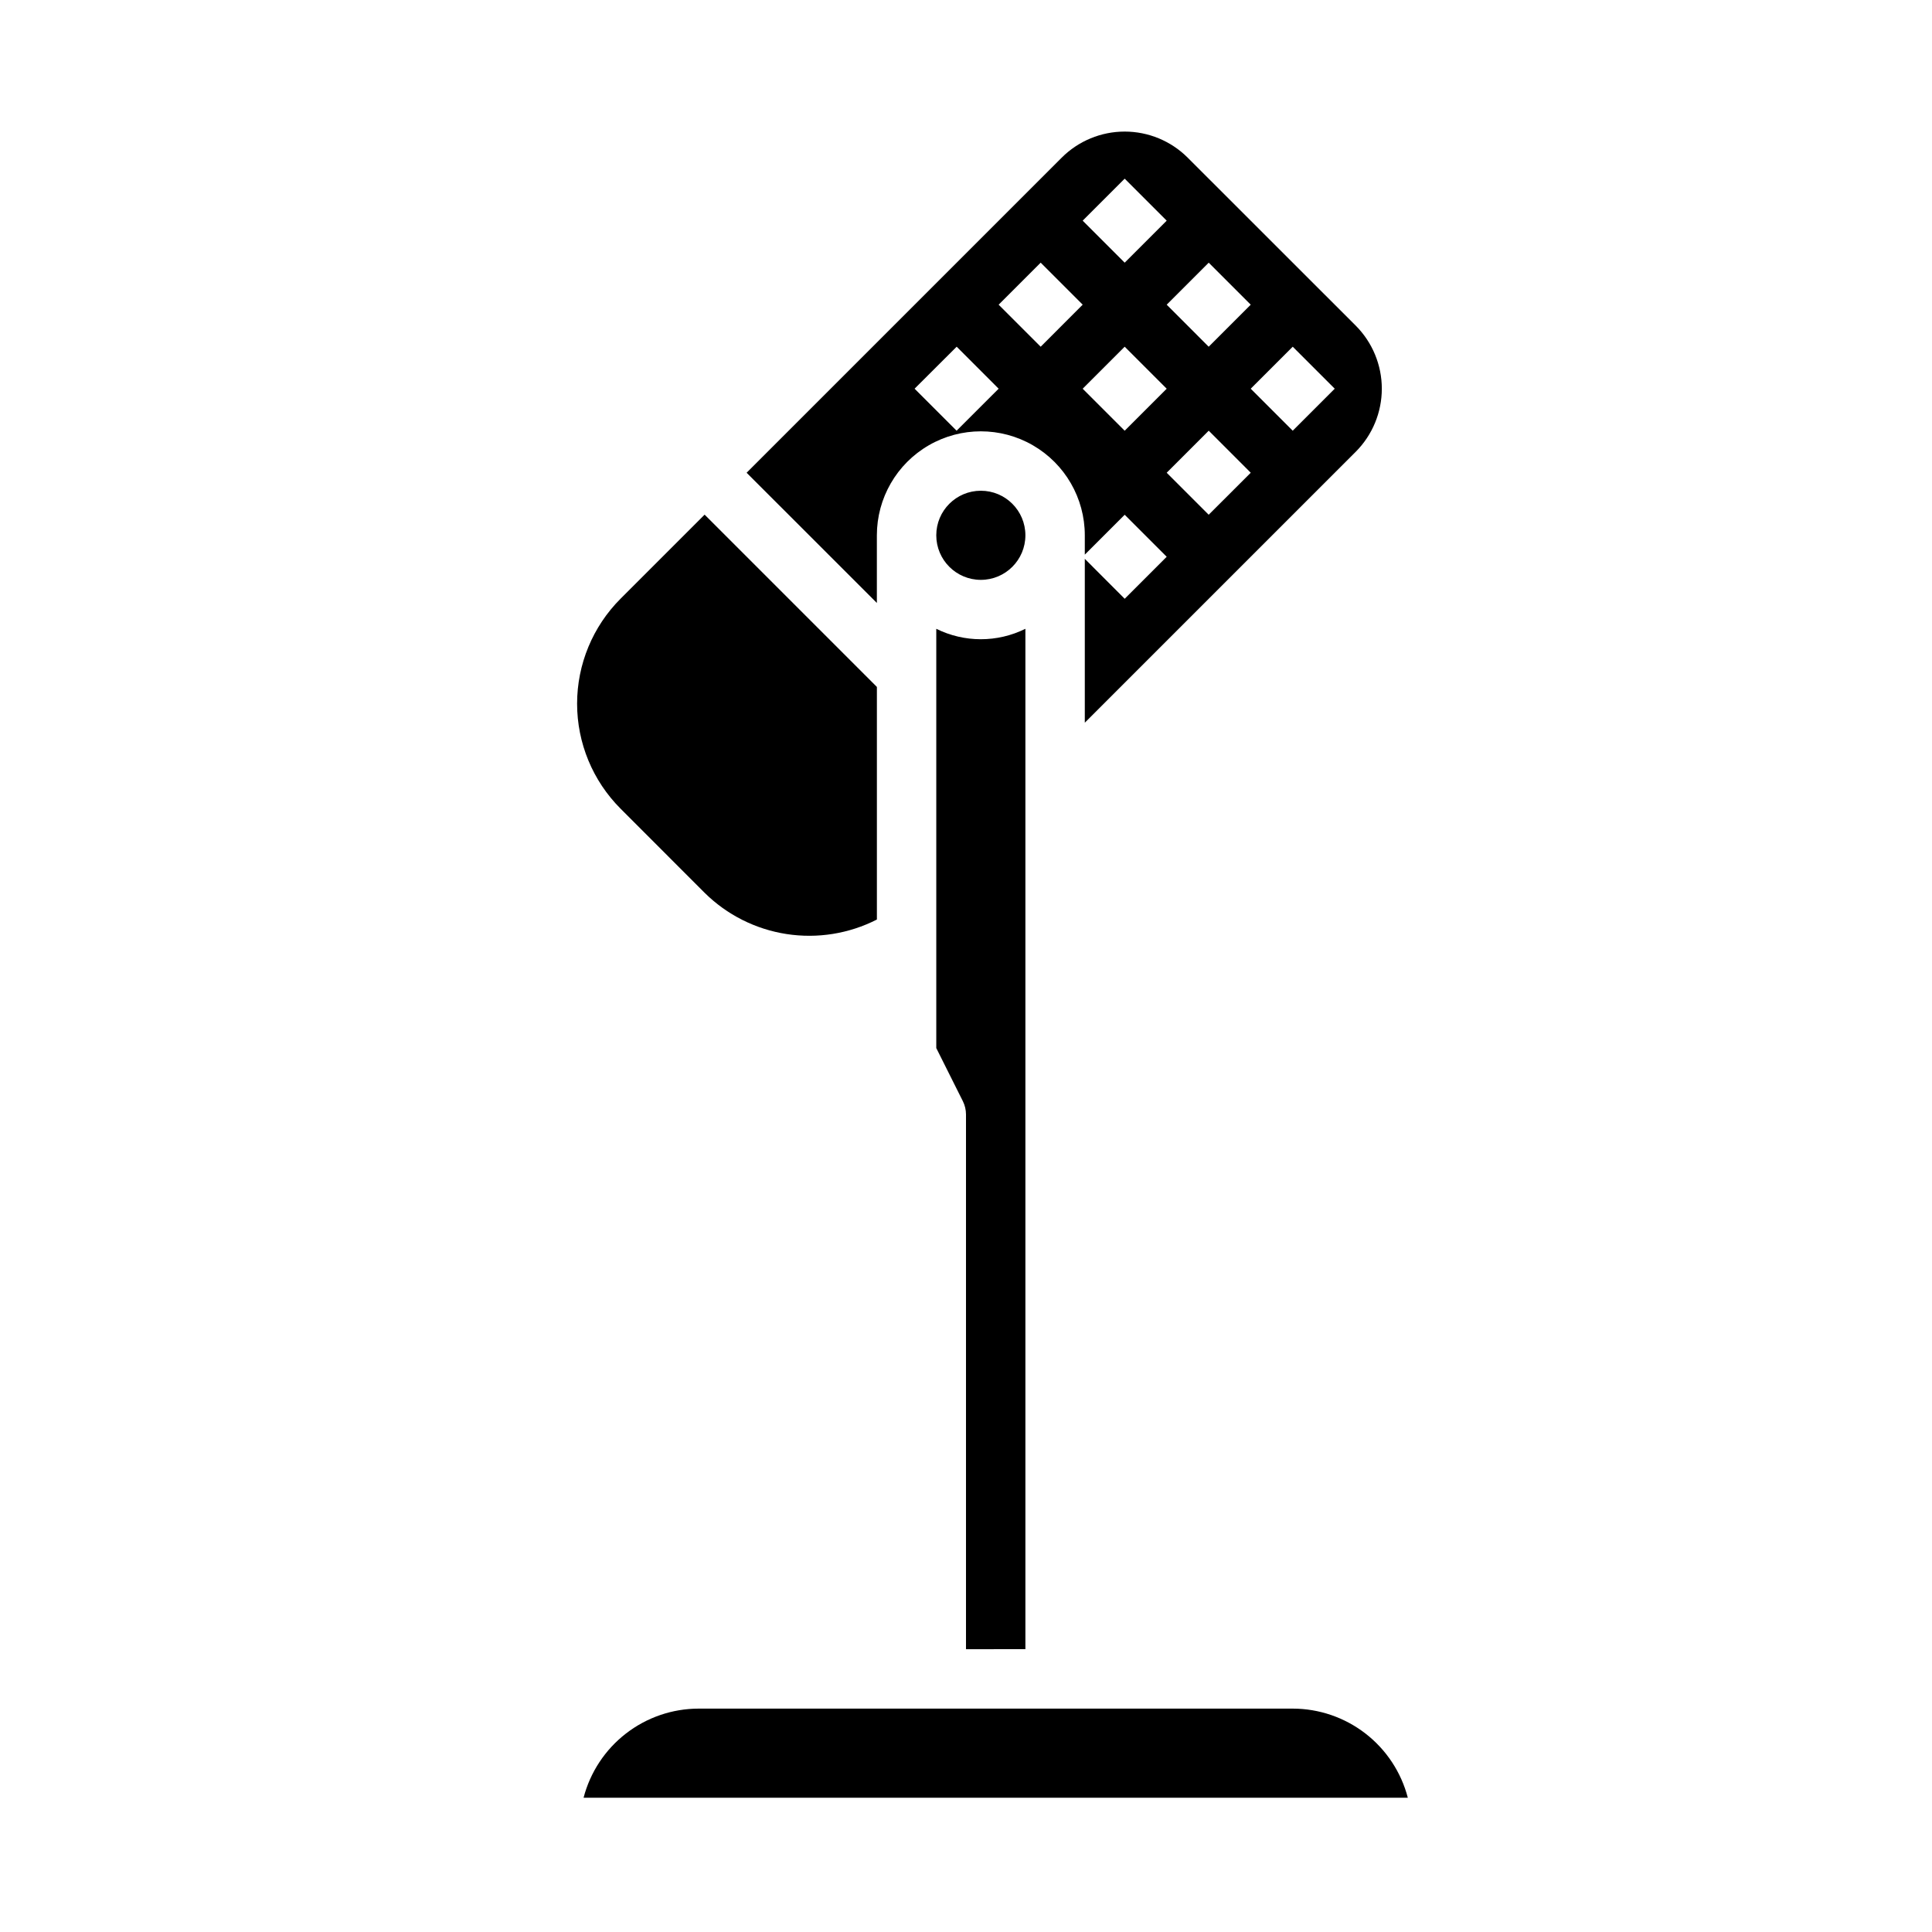
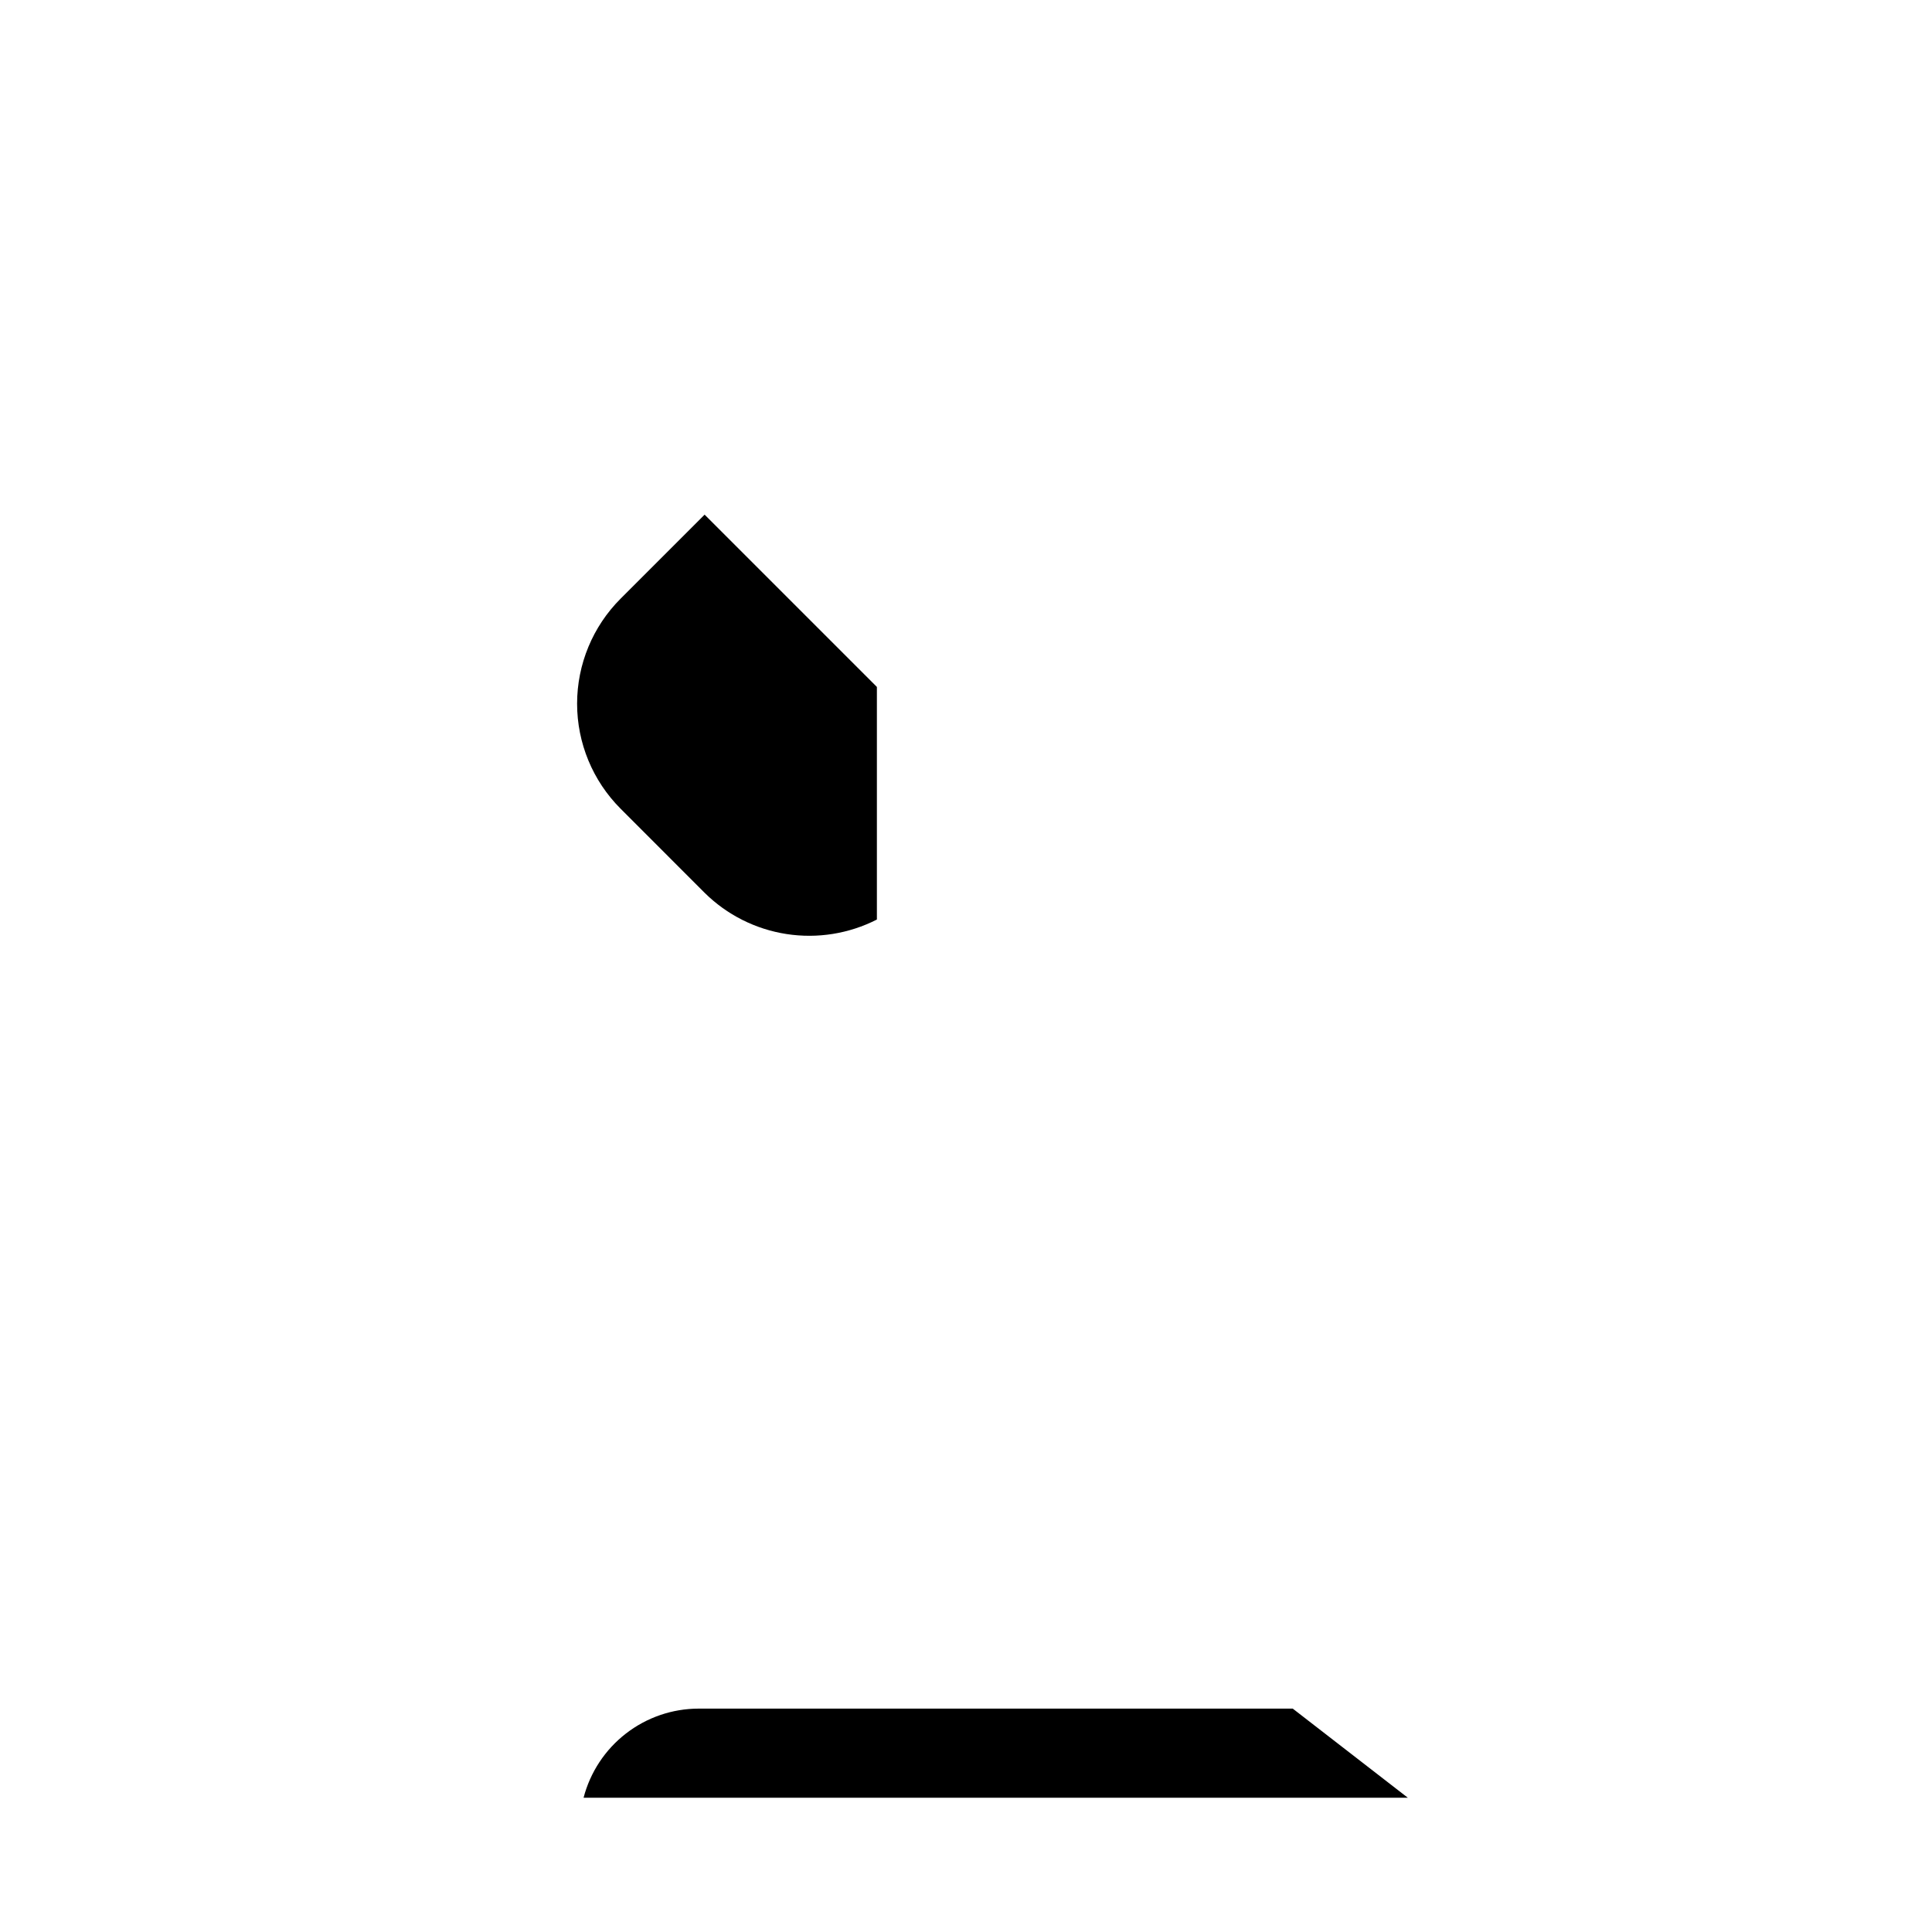
<svg xmlns="http://www.w3.org/2000/svg" fill="#000000" width="800px" height="800px" version="1.1" viewBox="144 144 512 512">
  <g>
-     <path d="m486.59 596.8h-157.44c-6.977 0.008-13.758 2.332-19.273 6.606-5.519 4.273-9.465 10.254-11.223 17.008h218.43c-1.754-6.754-5.703-12.734-11.219-17.008-5.519-4.273-12.297-6.598-19.277-6.606z" />
-     <path d="m415.74 581.05v-270.41c-7.441 3.684-16.176 3.684-23.617 0v111.11l7.047 14.082c0.543 1.094 0.828 2.297 0.828 3.519v141.7z" />
-     <path d="m376.38 285.86c0-9.844 5.25-18.941 13.777-23.863 8.523-4.922 19.027-4.922 27.551 0 8.523 4.922 13.777 14.02 13.777 23.863v5.125l10.57-10.57 11.133 11.133-11.133 11.133-10.57-10.586v43.422l71.809-71.801c4.418-4.438 6.902-10.441 6.902-16.707 0-6.262-2.484-12.266-6.902-16.703l-44.543-44.523c-4.426-4.426-10.434-6.914-16.695-6.914-6.262 0-12.27 2.488-16.695 6.914l-83.5 83.5 34.52 34.508zm87.938-5.449-11.133-11.133 11.141-11.141 11.133 11.141zm33.402-33.402-11.133 11.133-11.133-11.133 11.133-11.129zm-33.395-33.398 11.133 11.133-11.141 11.141-11.129-11.137zm-22.27-22.262 11.133 11.133-11.133 11.129-11.133-11.133zm0 44.531 11.133 11.133-11.133 11.133-11.133-11.133zm-22.262-22.27 11.133 11.133-11.133 11.141-11.141-11.137zm-22.262 22.27 11.121 11.129-11.141 11.133-11.133-11.133z" />
+     <path d="m486.59 596.8h-157.44c-6.977 0.008-13.758 2.332-19.273 6.606-5.519 4.273-9.465 10.254-11.223 17.008h218.43z" />
    <path d="m330.73 380.6c5.898 5.832 13.484 9.656 21.68 10.926 8.199 1.273 16.586-0.07 23.977-3.84v-61.641l-45.656-45.656-22.262 22.262h-0.004c-7.379 7.383-11.527 17.395-11.527 27.832s4.148 20.449 11.527 27.832z" />
-     <path d="m415.74 285.86c0 6.519-5.285 11.809-11.809 11.809-6.519 0-11.809-5.289-11.809-11.809 0-6.523 5.289-11.809 11.809-11.809 6.523 0 11.809 5.285 11.809 11.809" />
  </g>
</svg>